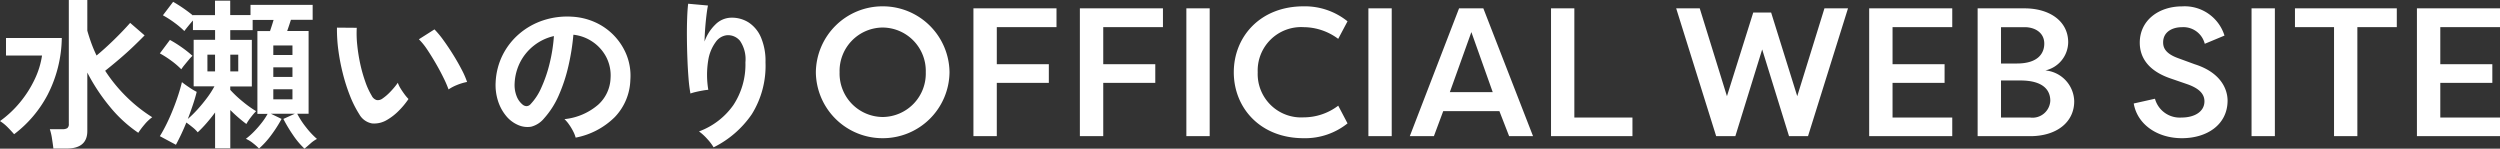
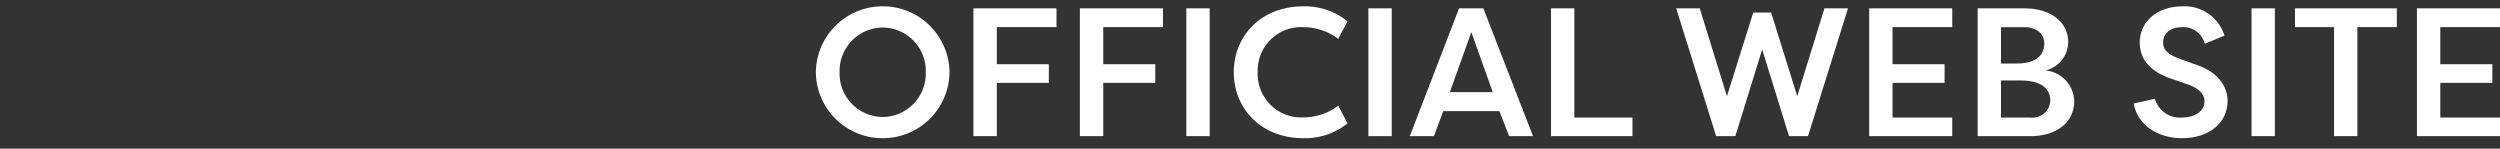
<svg xmlns="http://www.w3.org/2000/svg" width="246.464" height="14.656" viewBox="0 0 246.464 14.656">
  <rect x="0" y="0" width="246.464" height="14.656" fill="#333333" stroke="none" />
  <g id="グループ_7115" data-name="グループ 7115" transform="translate(-570.48 -6567.576)">
-     <path id="パス_38784" data-name="パス 38784" d="M-34.256,1.216q-.048-.4-.136-.968a5.455,5.455,0,0,0-.216-.936h1.232a.885.885,0,0,0,.488-.1.485.485,0,0,0,.152-.424V-13.424h1.824V-10.4q.176.624.4,1.24A12.612,12.612,0,0,0-30-7.952q.848-.7,1.744-1.576t1.568-1.64l1.424,1.232q-.5.512-1.136,1.12T-27.752-7.6q-.712.608-1.4,1.152A15.269,15.269,0,0,0-27.072-3.9a14.986,14.986,0,0,0,2.56,2.032,4.068,4.068,0,0,0-.76.72,7.788,7.788,0,0,0-.616.816,13.059,13.059,0,0,1-2.784-2.552,18.8,18.8,0,0,1-2.24-3.384v5.76q0,1.728-2.048,1.728ZM-38.128-.192q-.32-.368-.664-.712a4.115,4.115,0,0,0-.728-.584,10.386,10.386,0,0,0,2.008-1.888,10.81,10.81,0,0,0,1.424-2.256,8.2,8.2,0,0,0,.712-2.32h-3.552V-9.68h5.5A12.607,12.607,0,0,1-34.816-4.1,11.689,11.689,0,0,1-38.128-.192ZM-9.5,1.232A7.69,7.69,0,0,1-10.624-.1a14.421,14.421,0,0,1-.96-1.6l1.136-.512h-2.368l1.056.512A12.91,12.91,0,0,1-12.784-.1a8.4,8.4,0,0,1-1.2,1.32A5.219,5.219,0,0,0-14.568.7a3.234,3.234,0,0,0-.712-.44,7.036,7.036,0,0,0,.792-.7,10.08,10.08,0,0,0,.768-.88,6.419,6.419,0,0,0,.584-.88h-1.008v-8.16H-12.9q.192-.56.352-1.1h-2.064v1.008h-2.208v.96h2.128v4.592h-2.128v.336A11.181,11.181,0,0,0-15.56-3.384a10.829,10.829,0,0,0,1.288.92,6.285,6.285,0,0,0-.528.616,4.834,4.834,0,0,0-.432.648q-.368-.272-.776-.624t-.808-.752V1.2h-1.5V-2.336q-.4.544-.848,1.056a11.754,11.754,0,0,1-.864.9,3.28,3.28,0,0,0-.512-.5q-.336-.272-.608-.464A22.689,22.689,0,0,1-22.176.848L-23.76,0q.32-.512.656-1.192t.632-1.424q.3-.744.528-1.448t.36-1.264q.3.24.72.52a6.8,6.8,0,0,0,.736.44q-.144.592-.376,1.28t-.5,1.392a11.11,11.11,0,0,0,.952-.936q.488-.536.936-1.136a8.866,8.866,0,0,0,.736-1.144h-2.048V-9.5h2.112v-.96H-20.5v-.944q-.224.256-.472.56t-.376.48a8.552,8.552,0,0,0-.976-.824,9.854,9.854,0,0,0-1.136-.728l1.008-1.328q.48.272.992.624t.96.72v-.032h2.176V-13.36h1.5v1.424h2v-1.008h6.128v1.472h-2.144q-.08.256-.176.544t-.192.56h2.112v8.16h-1.12A8.024,8.024,0,0,0-9.352-.88,7.84,7.84,0,0,0-8.272.272,3.186,3.186,0,0,0-8.92.728Q-9.232,1.008-9.5,1.232ZM-21.648-6.592a7.616,7.616,0,0,0-.976-.84A9.854,9.854,0,0,0-23.76-8.16l.992-1.328a11.826,11.826,0,0,1,1.152.72,11.388,11.388,0,0,1,1.072.848,3.888,3.888,0,0,0-.36.384q-.216.256-.424.512A4.836,4.836,0,0,0-21.648-6.592Zm9.072,2.96h1.888v-.992h-1.888Zm0-2.208h1.888v-.944h-1.888Zm0-2.16h1.888v-.944h-1.888Zm-4.24,1.616h.784V-8.032h-.784Zm-2.256,0h.752V-8.032h-.752ZM-1.344-1.616a2.448,2.448,0,0,1-1.5.36A1.808,1.808,0,0,1-4.1-2.16a10.569,10.569,0,0,1-.912-1.808A17.546,17.546,0,0,1-5.72-6.176a20.02,20.02,0,0,1-.448-2.336A15.192,15.192,0,0,1-6.3-10.7l1.952.016A10.481,10.481,0,0,0-4.3-8.976,16.666,16.666,0,0,0-4-7.1a14.54,14.54,0,0,0,.5,1.752A7.169,7.169,0,0,0-2.88-4a.817.817,0,0,0,.488.44A.76.76,0,0,0-1.824-3.7a4.836,4.836,0,0,0,.808-.7A7.4,7.4,0,0,0-.3-5.264,2.774,2.774,0,0,0-.04-4.72q.184.3.4.592a4.39,4.39,0,0,0,.392.464A7.732,7.732,0,0,1-.232-2.48,5.465,5.465,0,0,1-1.344-1.616ZM4.7-4.608a10.644,10.644,0,0,0-.5-1.152q-.336-.688-.768-1.432T2.576-8.568a6.284,6.284,0,0,0-.8-.984l1.536-.976A9.092,9.092,0,0,1,4.2-9.456q.488.672.96,1.432T6-6.552a8.268,8.268,0,0,1,.528,1.208,5.222,5.222,0,0,0-1,.3A4.327,4.327,0,0,0,4.7-4.608ZM17.232.144a3.077,3.077,0,0,0-.24-.608,5.216,5.216,0,0,0-.408-.68,3.448,3.448,0,0,0-.456-.536,6.019,6.019,0,0,0,3.336-1.432A3.7,3.7,0,0,0,20.672-5.7a3.944,3.944,0,0,0-.432-2.112,4.128,4.128,0,0,0-1.352-1.5A4.122,4.122,0,0,0,17.008-10a22.437,22.437,0,0,1-.48,3.04,15.92,15.92,0,0,1-.952,2.912,8.4,8.4,0,0,1-1.464,2.3,2.424,2.424,0,0,1-1.272.816,2.282,2.282,0,0,1-1.3-.176,3.113,3.113,0,0,1-1.184-.912A4.41,4.41,0,0,1,9.568-3.5a5.166,5.166,0,0,1-.224-1.832,6.672,6.672,0,0,1,.688-2.664,6.7,6.7,0,0,1,1.632-2.088,7,7,0,0,1,2.352-1.328,7.53,7.53,0,0,1,2.832-.368,6.368,6.368,0,0,1,2.288.544,5.967,5.967,0,0,1,1.88,1.32,5.956,5.956,0,0,1,1.248,1.944,5.539,5.539,0,0,1,.36,2.416A5.518,5.518,0,0,1,21.088-1.88,7.453,7.453,0,0,1,17.232.144Zm-5.2-3.232a.617.617,0,0,0,.368.128.553.553,0,0,0,.384-.192,5.646,5.646,0,0,0,1.064-1.632,13.265,13.265,0,0,0,.816-2.384,15.858,15.858,0,0,0,.424-2.7,4.937,4.937,0,0,0-1.96.928A4.955,4.955,0,0,0,11.776-7.32a5.083,5.083,0,0,0-.56,2.088,3.014,3.014,0,0,0,.2,1.3A1.975,1.975,0,0,0,12.032-3.088ZM30.832,1.1a5.091,5.091,0,0,0-.64-.84,5.1,5.1,0,0,0-.8-.728,7.176,7.176,0,0,0,3.384-2.592A7.258,7.258,0,0,0,33.968-7.28a3.21,3.21,0,0,0-.536-2.12,1.527,1.527,0,0,0-1.288-.552,1.552,1.552,0,0,0-1.1.664A4.128,4.128,0,0,0,30.3-7.472a8.9,8.9,0,0,0,.008,2.9,5.888,5.888,0,0,0-.584.08q-.36.064-.688.144a3.918,3.918,0,0,0-.488.144A14.463,14.463,0,0,1,28.36-5.7q-.072-.9-.112-1.936T28.2-9.712q-.008-1.04.024-1.92t.1-1.424l1.952.176q-.08.384-.152.984T30-10.624q-.048.672-.064,1.3A4.31,4.31,0,0,1,31-11a2.254,2.254,0,0,1,1.544-.68,3.084,3.084,0,0,1,1.744.472A3.3,3.3,0,0,1,35.5-9.736a5.928,5.928,0,0,1,.448,2.456A9.015,9.015,0,0,1,34.6-2.168,9.853,9.853,0,0,1,30.832,1.1Z" transform="translate(610 6581)" fill="#fff" />
    <path id="パス_38785" data-name="パス 38785" d="M-83.088-6.3A6.573,6.573,0,0,0-76.5.2a6.573,6.573,0,0,0,6.588-6.5A6.573,6.573,0,0,0-76.5-12.8,6.573,6.573,0,0,0-83.088-6.3Zm2.34,0A4.282,4.282,0,0,1-76.5-10.71,4.282,4.282,0,0,1-72.252-6.3,4.282,4.282,0,0,1-76.5-1.89,4.282,4.282,0,0,1-80.748-6.3ZM-65.25,0V-5.256h5.13V-7.092h-5.13v-3.654h5.886V-12.6h-8.19V0Zm10.494,0V-5.256h5.13V-7.092h-5.13v-3.654h5.886V-12.6h-8.19V0Zm10.494-12.6h-2.3V0h2.3Zm2.376,6.3c0,3.51,2.61,6.5,6.876,6.5A6.69,6.69,0,0,0-30.672-1.26l-.918-1.746a5.641,5.641,0,0,1-3.4,1.152A4.284,4.284,0,0,1-39.528-6.3a4.284,4.284,0,0,1,4.536-4.446,5.76,5.76,0,0,1,3.4,1.152l.918-1.728A6.7,6.7,0,0,0-35.01-12.8C-39.276-12.8-41.886-9.81-41.886-6.3Zm15.57-6.3h-2.3V0h2.3ZM-22.158,0l.918-2.466H-15.7L-14.742,0h2.358l-4.9-12.6h-2.394L-24.534,0Zm5.8-4.338h-4.23l2.124-5.922Zm8.046,2.5V-12.6h-2.3V0h8.028V-1.836Zm19.4-10.35H9.324L6.732-3.942,4.05-12.6H1.728L5.67,0H7.56l2.646-8.55L12.852,0h1.872l3.942-12.6H16.344L13.662-3.942ZM28.944,0V-1.836H23.058v-3.42h5.13V-7.092h-5.13v-3.654h5.886V-12.6h-8.19V0Zm11.43-9.252c0-2.088-1.836-3.348-4.3-3.348H31.446V0H36.63c2.592,0,4.338-1.368,4.338-3.438A3.126,3.126,0,0,0,38.124-6.48,2.887,2.887,0,0,0,40.374-9.252ZM35.658-5.49c2.3,0,2.952.99,2.952,2a1.757,1.757,0,0,1-1.98,1.656H33.75V-5.49ZM33.75-7.164v-3.582h2.322c1.026,0,1.944.54,1.944,1.62,0,.954-.612,1.962-2.7,1.962ZM46.836-3.222C47.178-1.188,49.122.2,51.588.2c2.43,0,4.5-1.3,4.5-3.726-.018-1.242-.792-2.79-3.24-3.564l-1.62-.594c-1.368-.486-1.494-1.134-1.494-1.566,0-.99.846-1.494,1.872-1.494a2.171,2.171,0,0,1,2.232,1.638l1.944-.81a4.107,4.107,0,0,0-4.176-2.88c-2.3,0-4.176,1.368-4.176,3.582,0,1.062.45,2.664,3.1,3.546l1.62.558c1.116.4,1.656.936,1.656,1.674,0,1.008-.954,1.6-2.268,1.6a2.53,2.53,0,0,1-2.61-1.854ZM60.75-12.6h-2.3V0h2.3Zm1.98,0v1.854h3.852V0h2.3V-10.746h3.888V-12.6ZM82.944,0V-1.836H77.058v-3.42h5.13V-7.092h-5.13v-3.654h5.886V-12.6h-8.19V0Z" transform="translate(734 6581)" fill="#fff" />
  </g>
</svg>